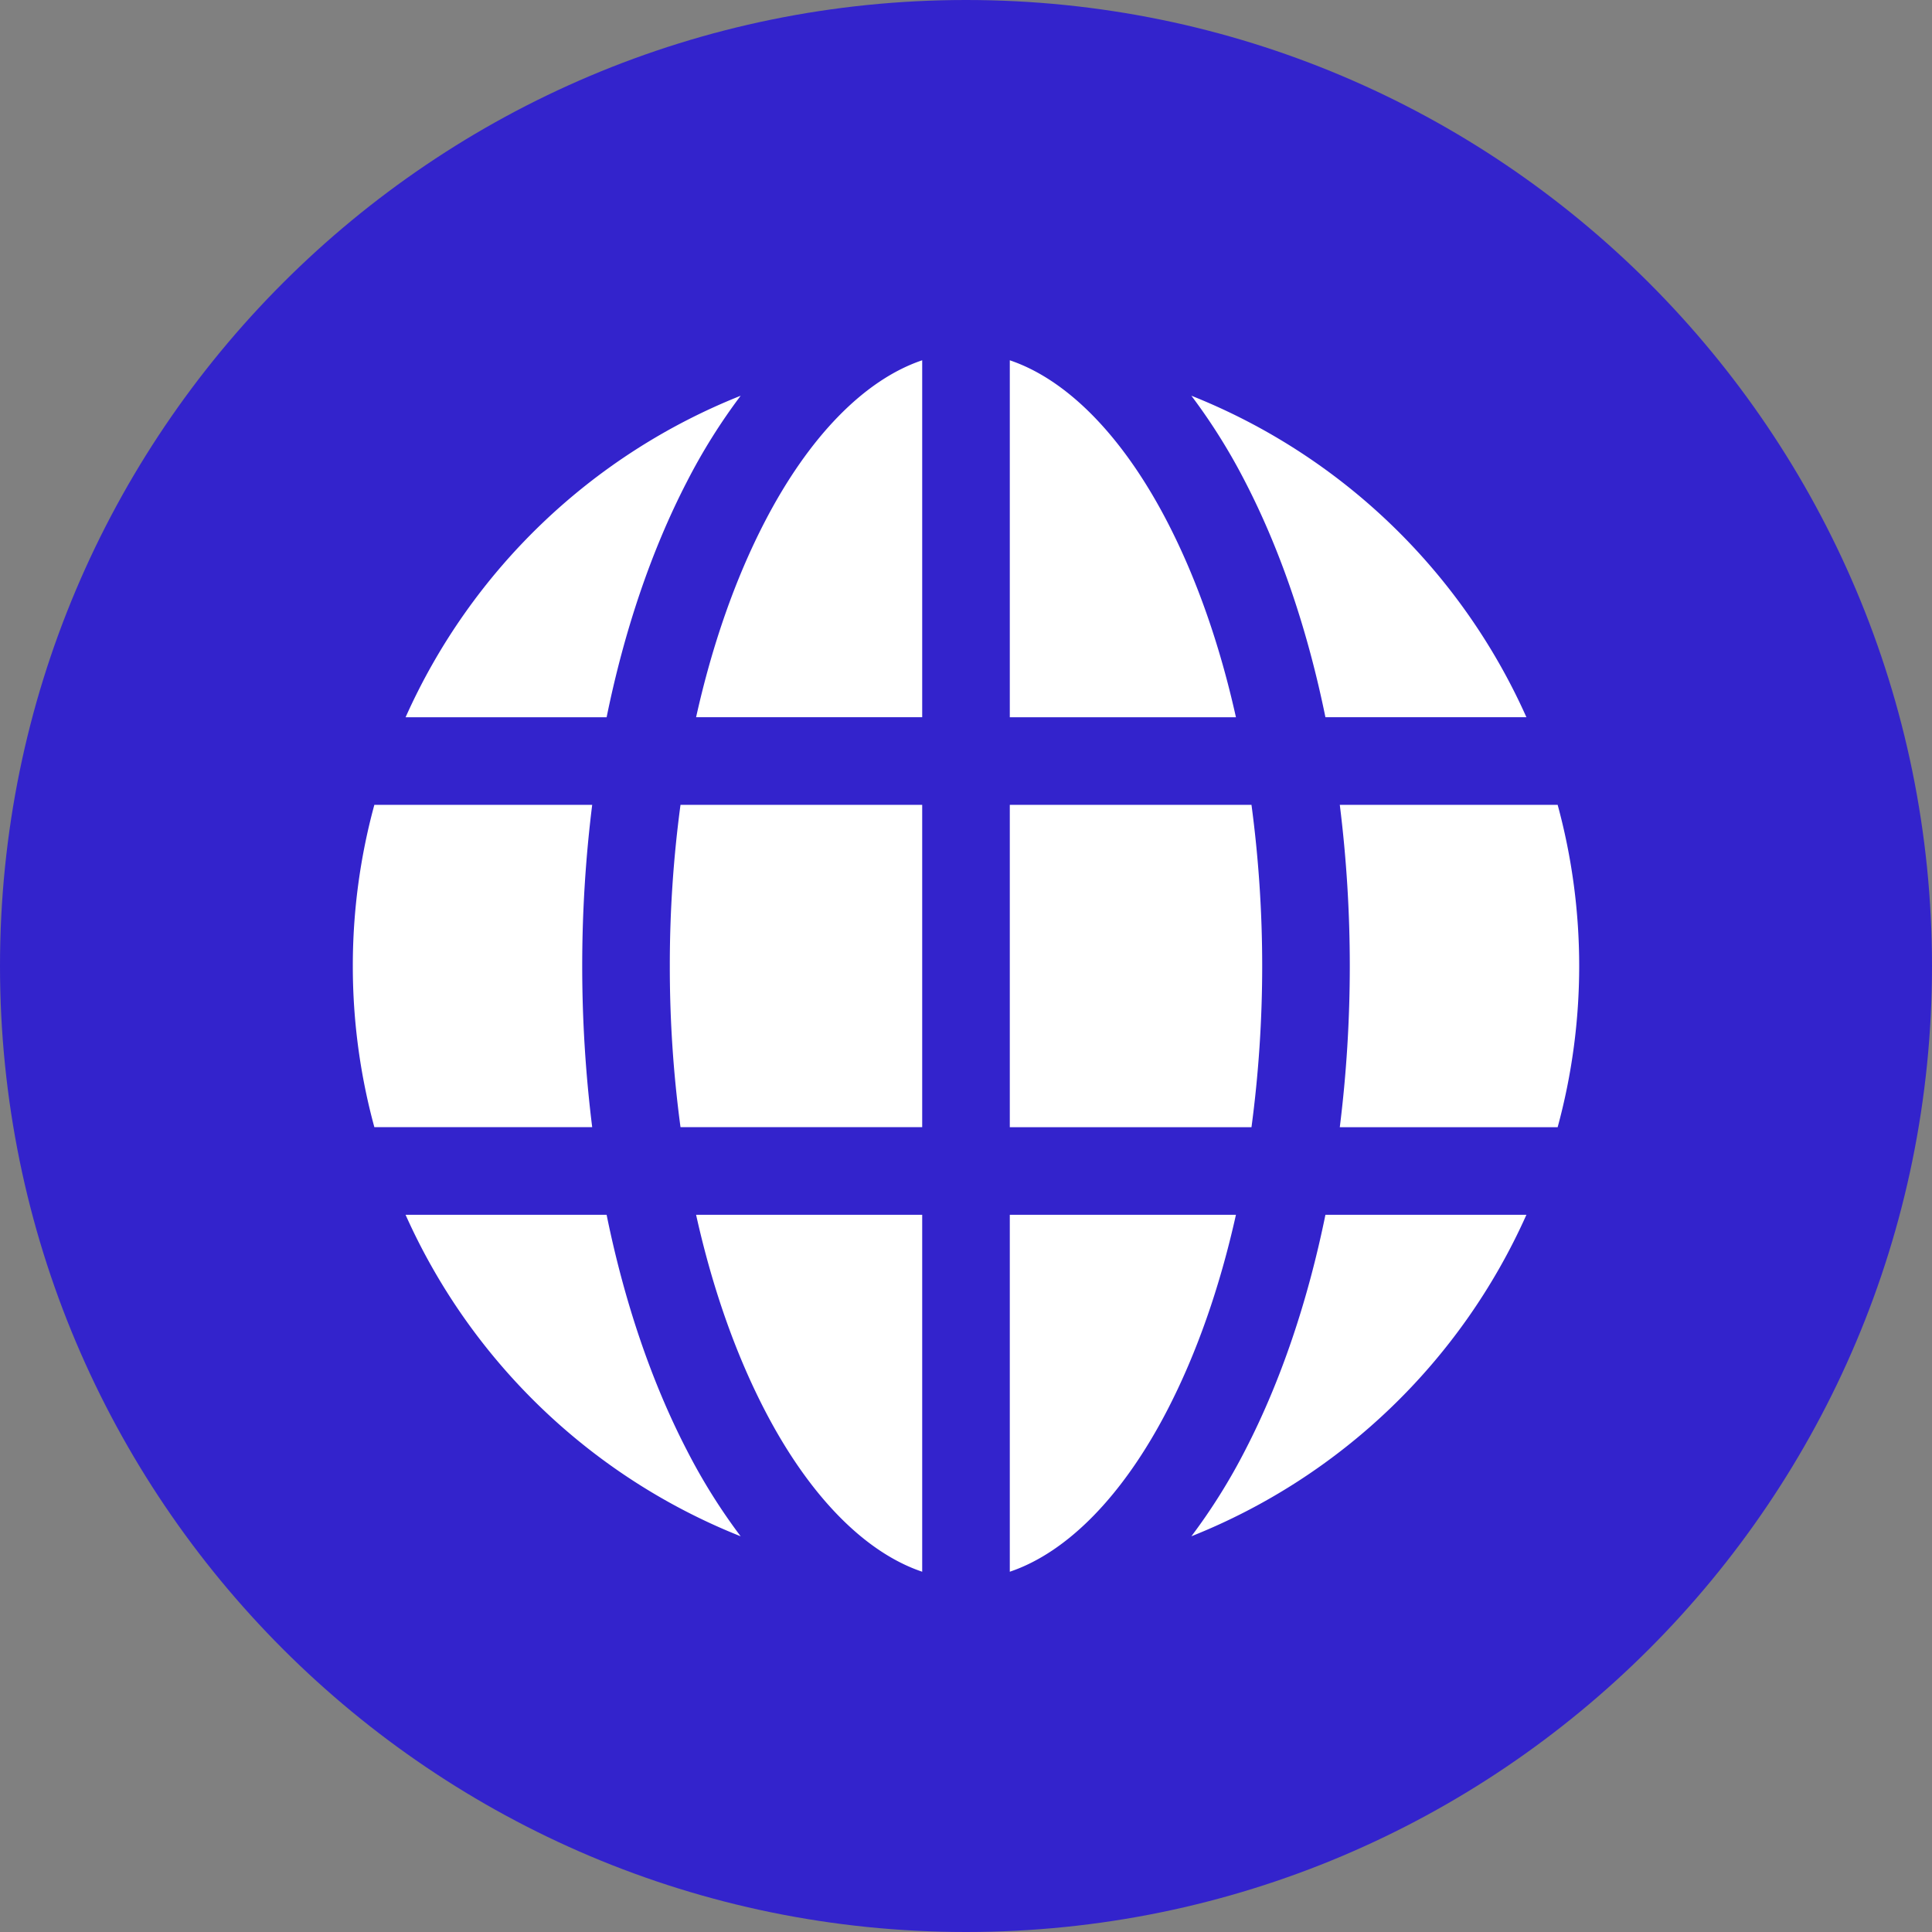
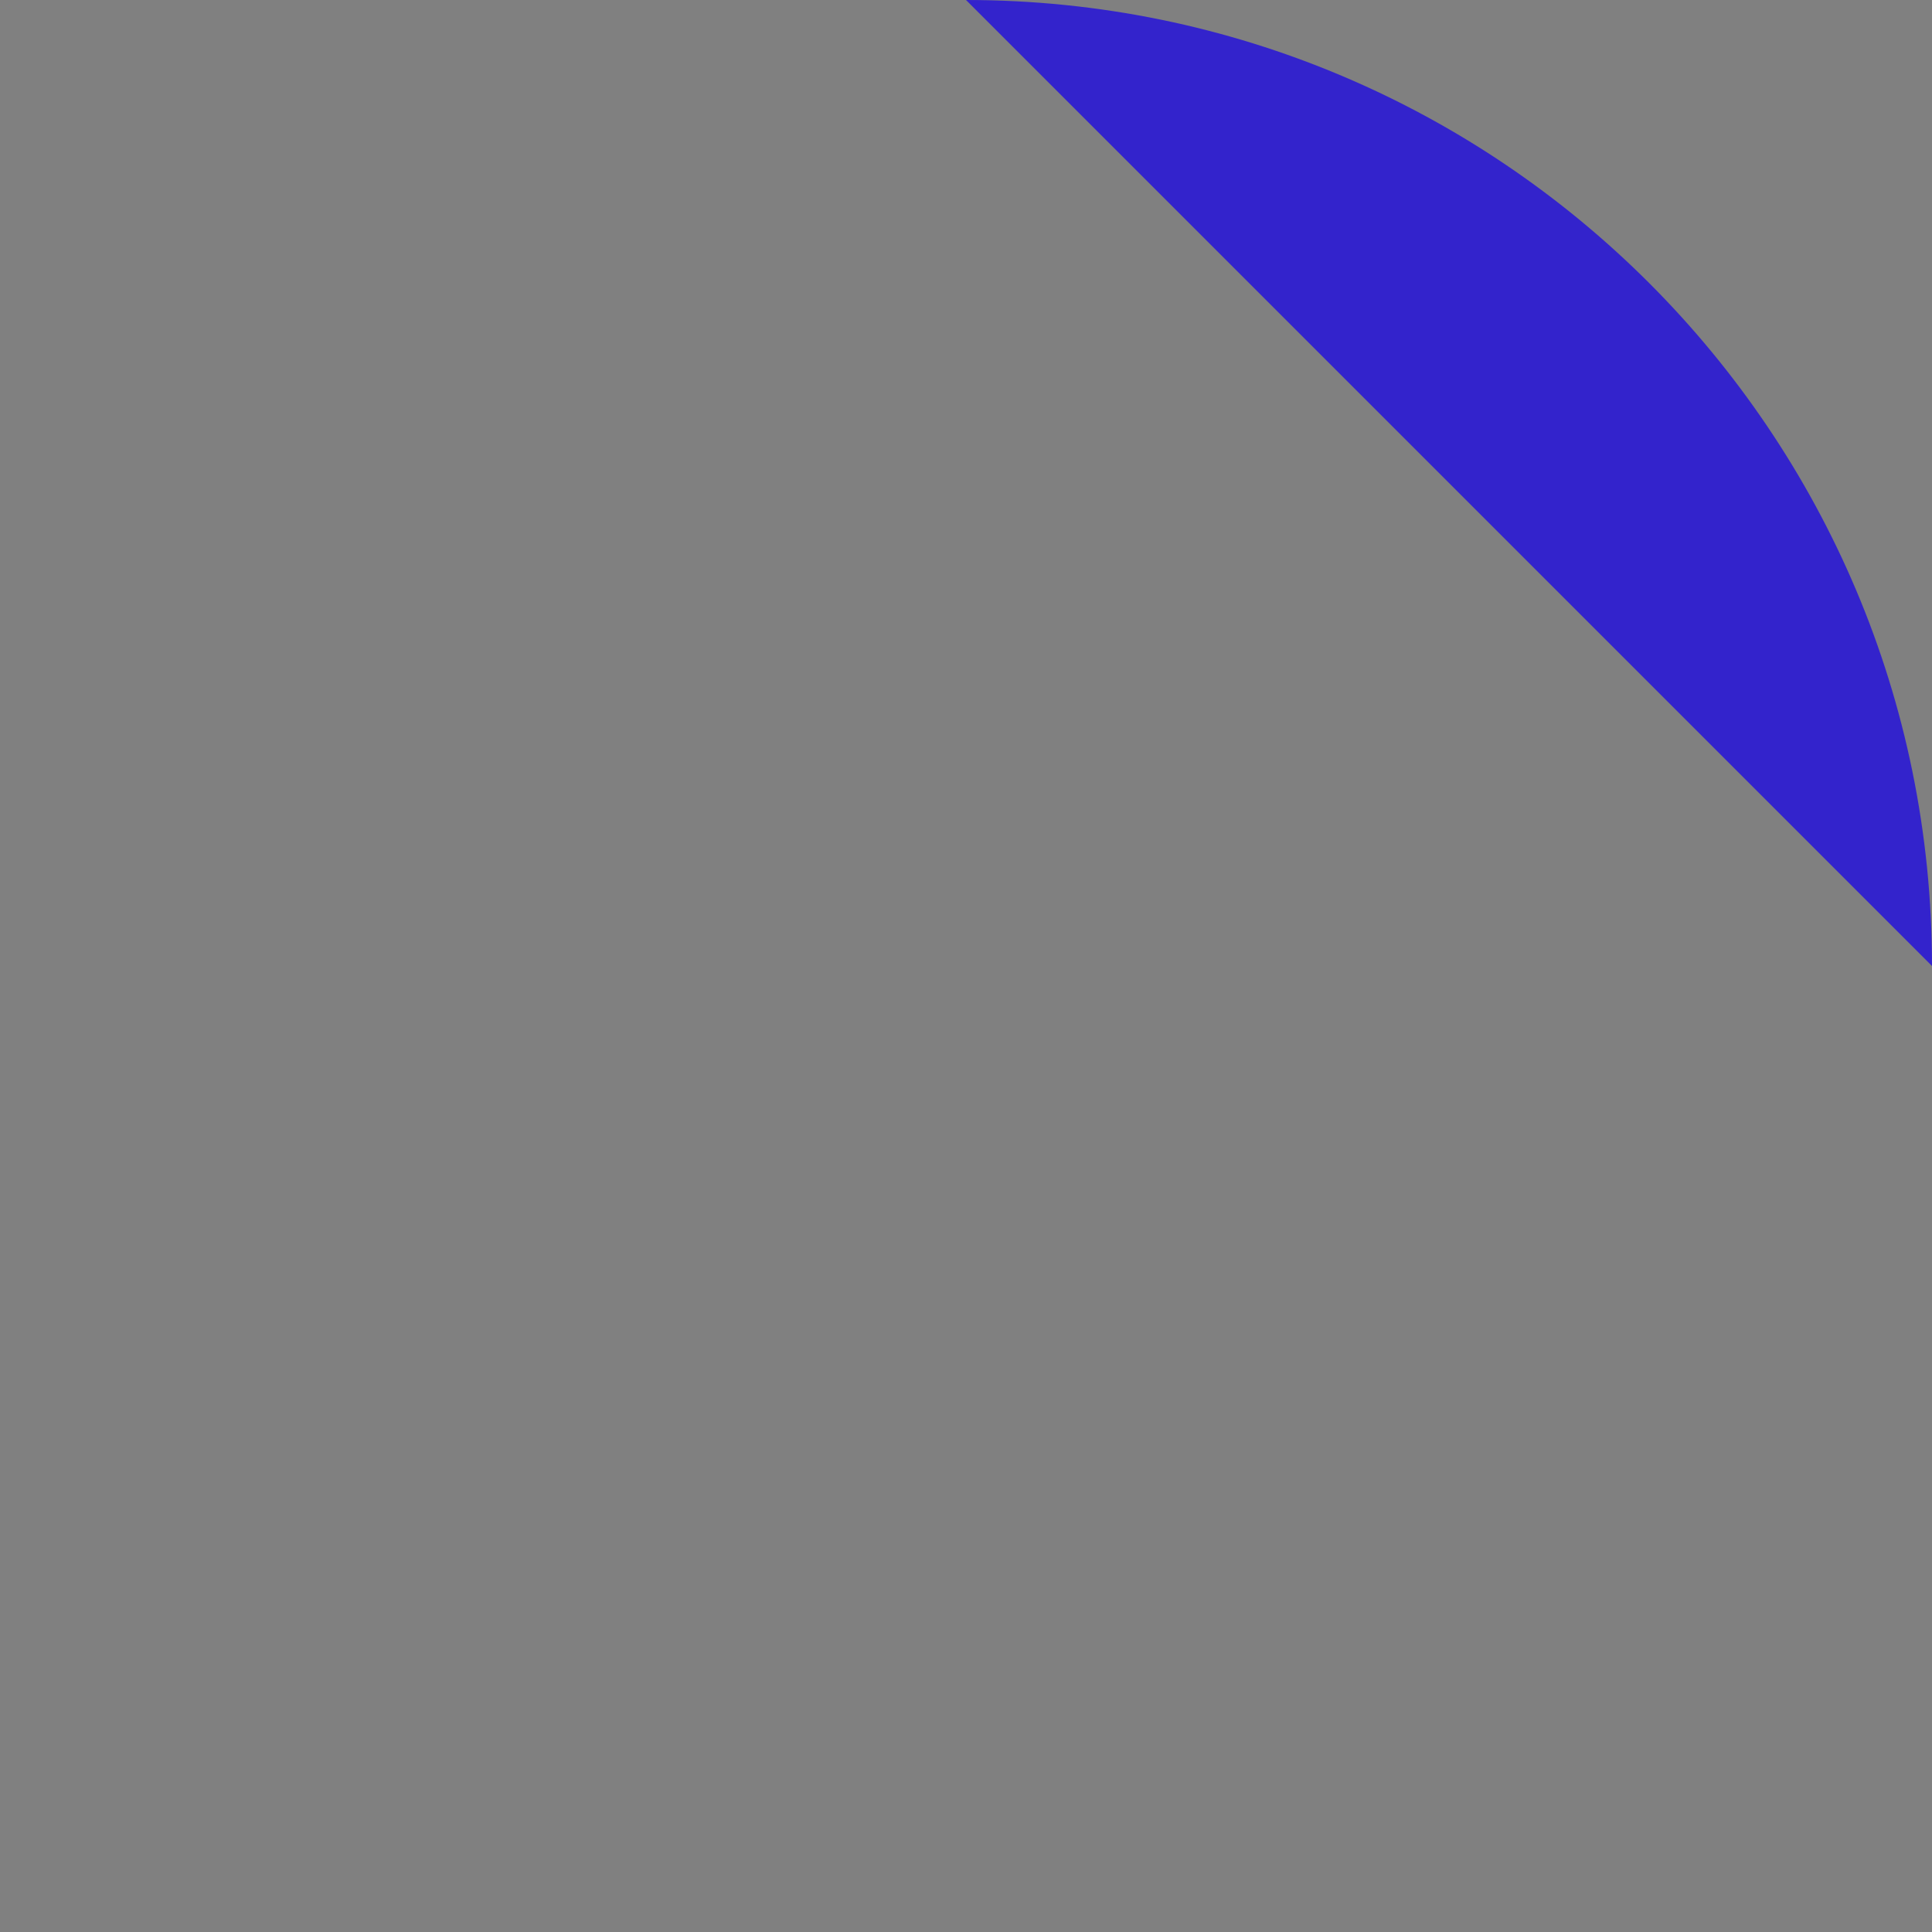
<svg xmlns="http://www.w3.org/2000/svg" version="1.1" width="512" height="512" x="0" y="0" viewBox="0 0 512 512" style="enable-background:new 0 0 512 512" xml:space="preserve">
  <rect x="0" y="0" width="512" height="512" fill="#808080" stroke="none" />
  <g>
    <g fill-rule="evenodd">
-       <path d="m256 0c141.382 0 256 114.614 256 256s-114.618 256-256 256-256-114.611-256-256 114.621-256 256-256z" fill="#3323cc" data-original="#ffc107" />
-       <path d="m93.5 256a162.025 162.025 0 0 1 5.708-42.713h57.73a346.208 346.208 0 0 0 0 85.427h-57.729a162.01 162.01 0 0 1 -5.709-42.714zm222.228 151.132a157.125 157.125 0 0 0 14.246-22.781c9.4-18.167 16.576-39.384 21.278-62.421h53.264a163.447 163.447 0 0 1 -88.788 85.2zm-208.241-85.2h53.271c4.692 23.037 11.874 44.254 21.278 62.421a155.924 155.924 0 0 0 14.246 22.781 163.447 163.447 0 0 1 -88.8-85.2zm88.8-217.059a156.126 156.126 0 0 0 -14.246 22.78c-9.4 18.171-16.586 39.384-21.278 62.422h-53.276a163.457 163.457 0 0 1 88.8-85.2zm208.234 85.2h-53.269c-4.7-23.038-11.875-44.251-21.278-62.422a157.33 157.33 0 0 0 -14.246-22.78 163.458 163.458 0 0 1 88.788 85.2zm-49.461 23.215h57.734a162.669 162.669 0 0 1 0 85.427h-57.734a345.689 345.689 0 0 0 0-85.427zm-87.453 85.427v-85.427h64.05a322.963 322.963 0 0 1 0 85.427zm0 117.81c15.222-5.129 29.984-20.111 41.752-42.844 7.813-15.1 13.928-32.646 18.178-51.751h-59.93zm-23.215-94.595h-59.919c4.243 19.105 10.358 36.647 18.177 51.751 11.762 22.733 26.524 37.715 41.742 42.844zm0-226.453c-15.218 5.13-29.98 20.115-41.742 42.844-7.819 15.1-13.934 32.646-18.177 51.752h59.919v-94.6zm23.215 0v94.6h59.93c-4.25-19.106-10.365-36.647-18.178-51.752-11.768-22.729-26.53-37.714-41.752-42.844zm-90.099 160.523a318.2 318.2 0 0 1 2.834-42.713h64.05v85.427h-64.05a318.17 318.17 0 0 1 -2.834-42.714z" fill="#ffffff" data-original="#ffffff" />
+       <path d="m256 0c141.382 0 256 114.614 256 256z" fill="#3323cc" data-original="#ffc107" />
    </g>
  </g>
</svg>